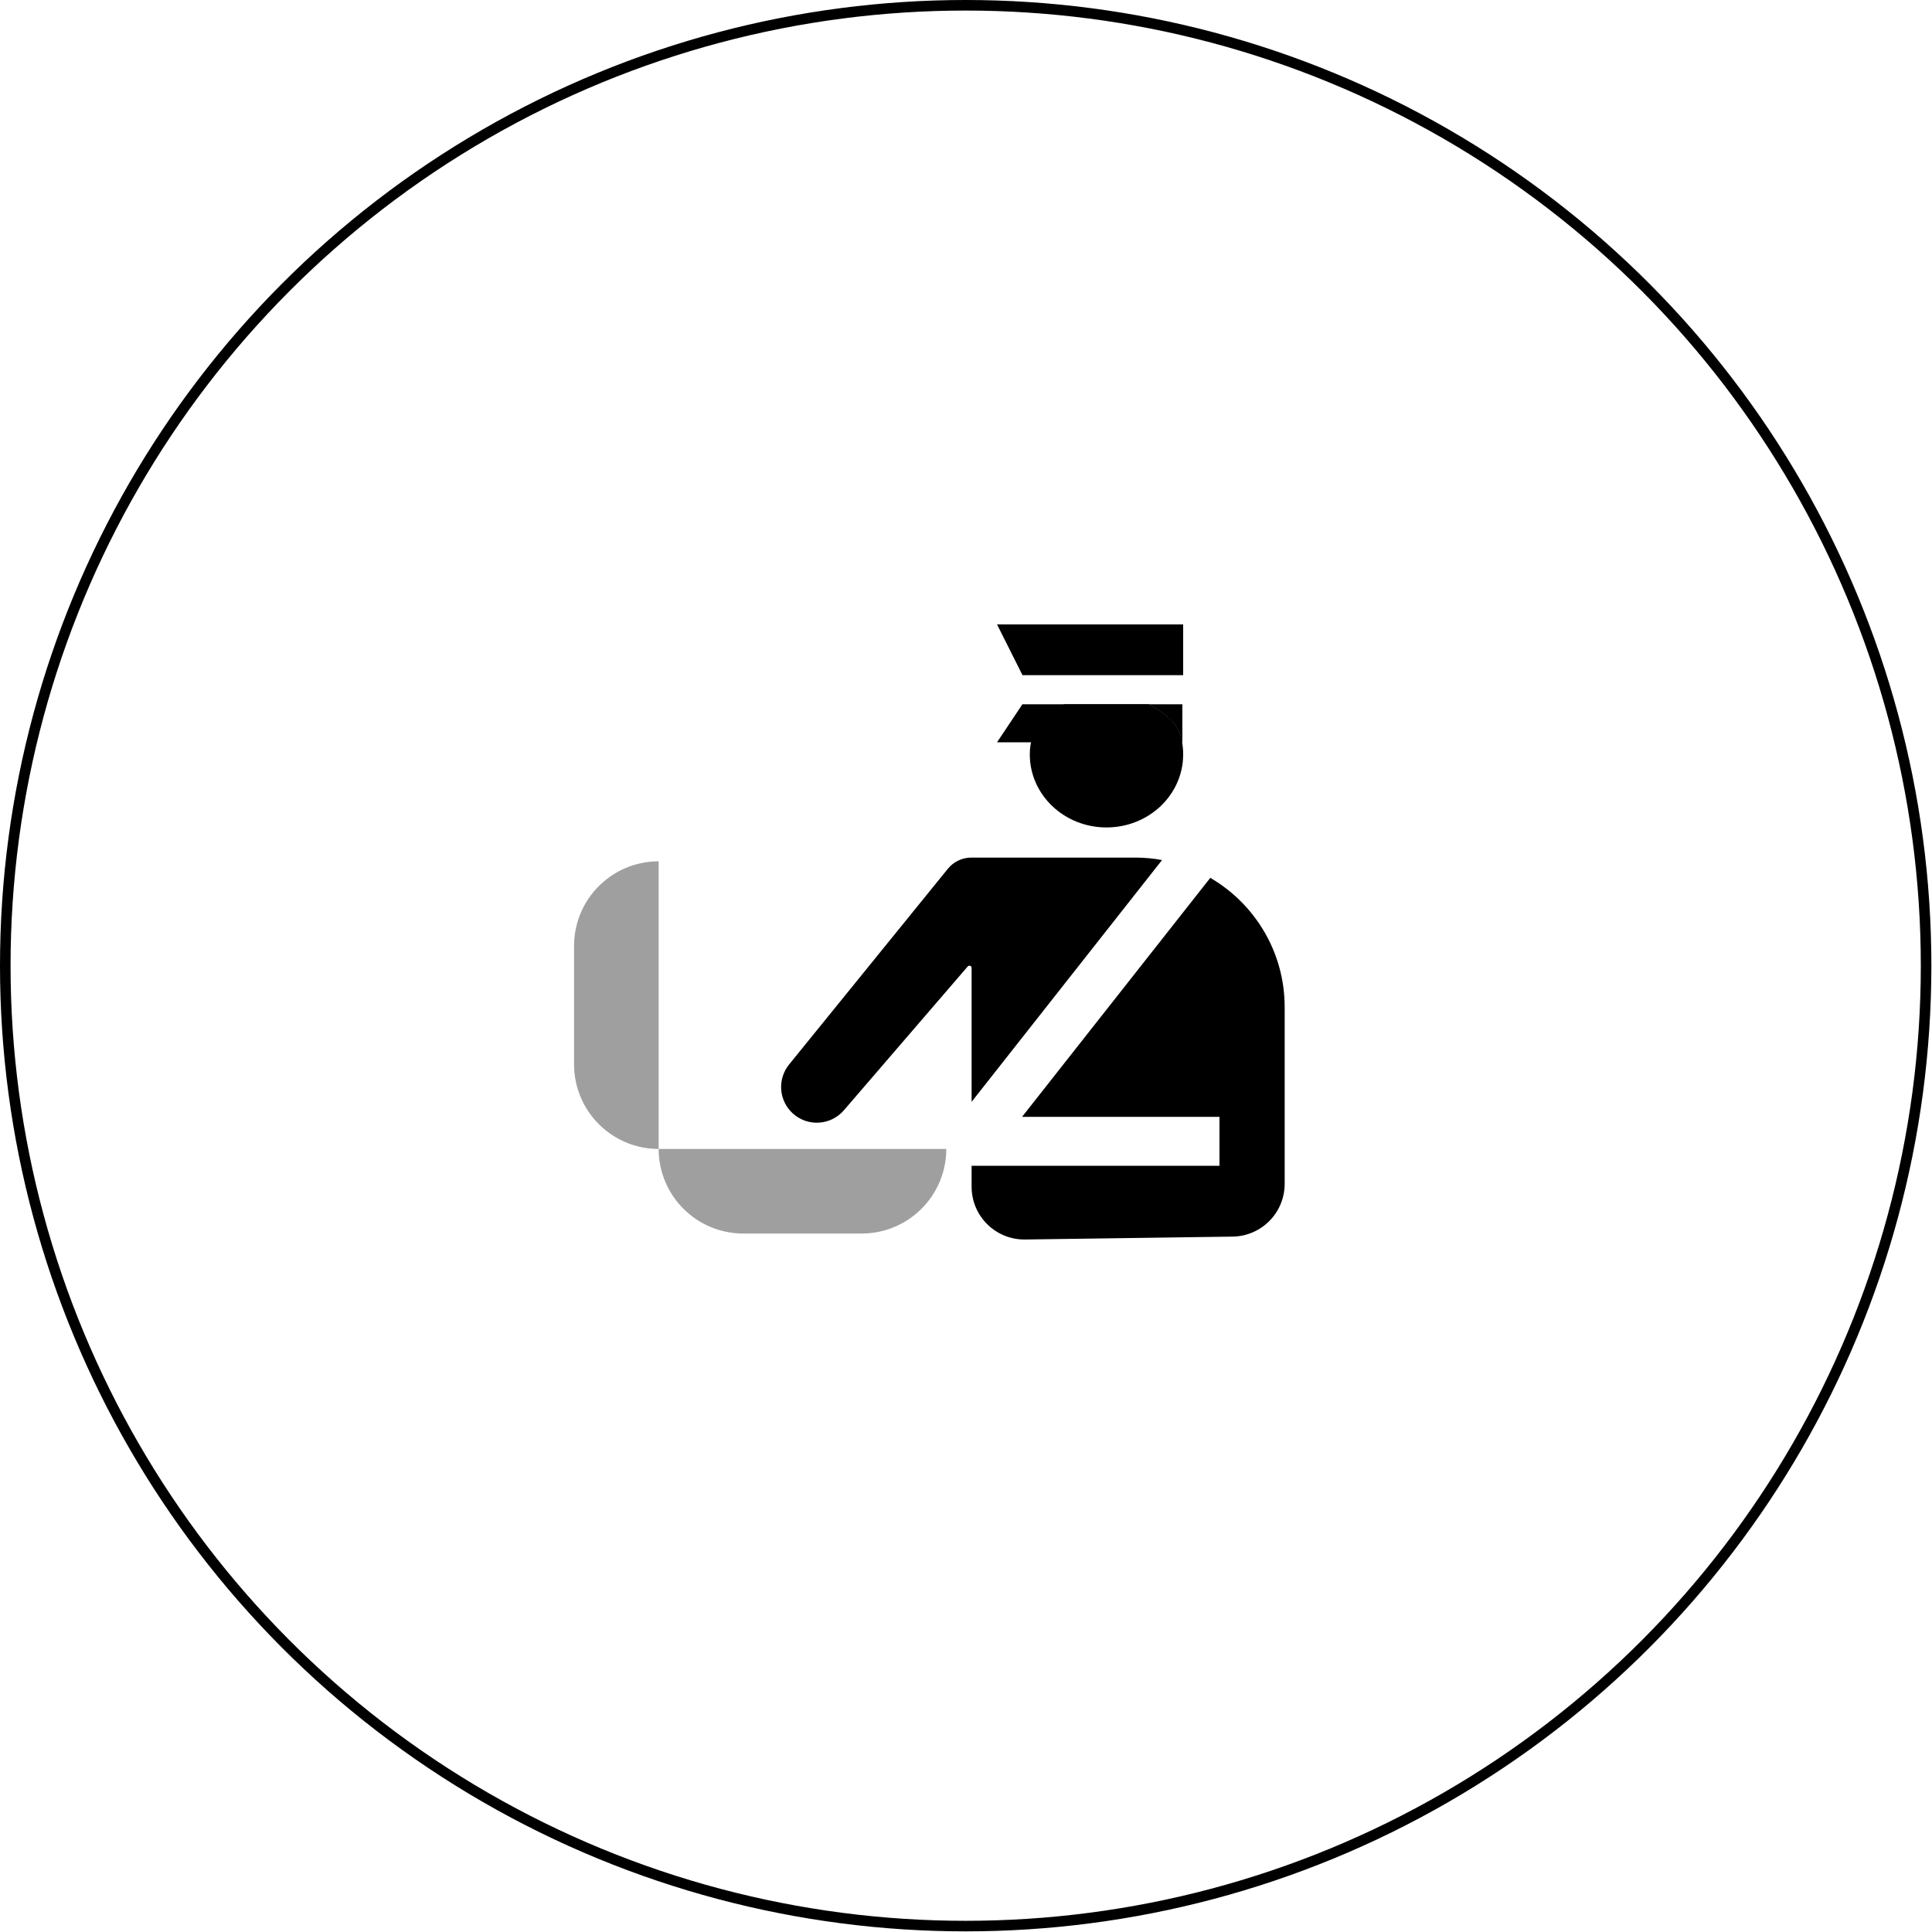
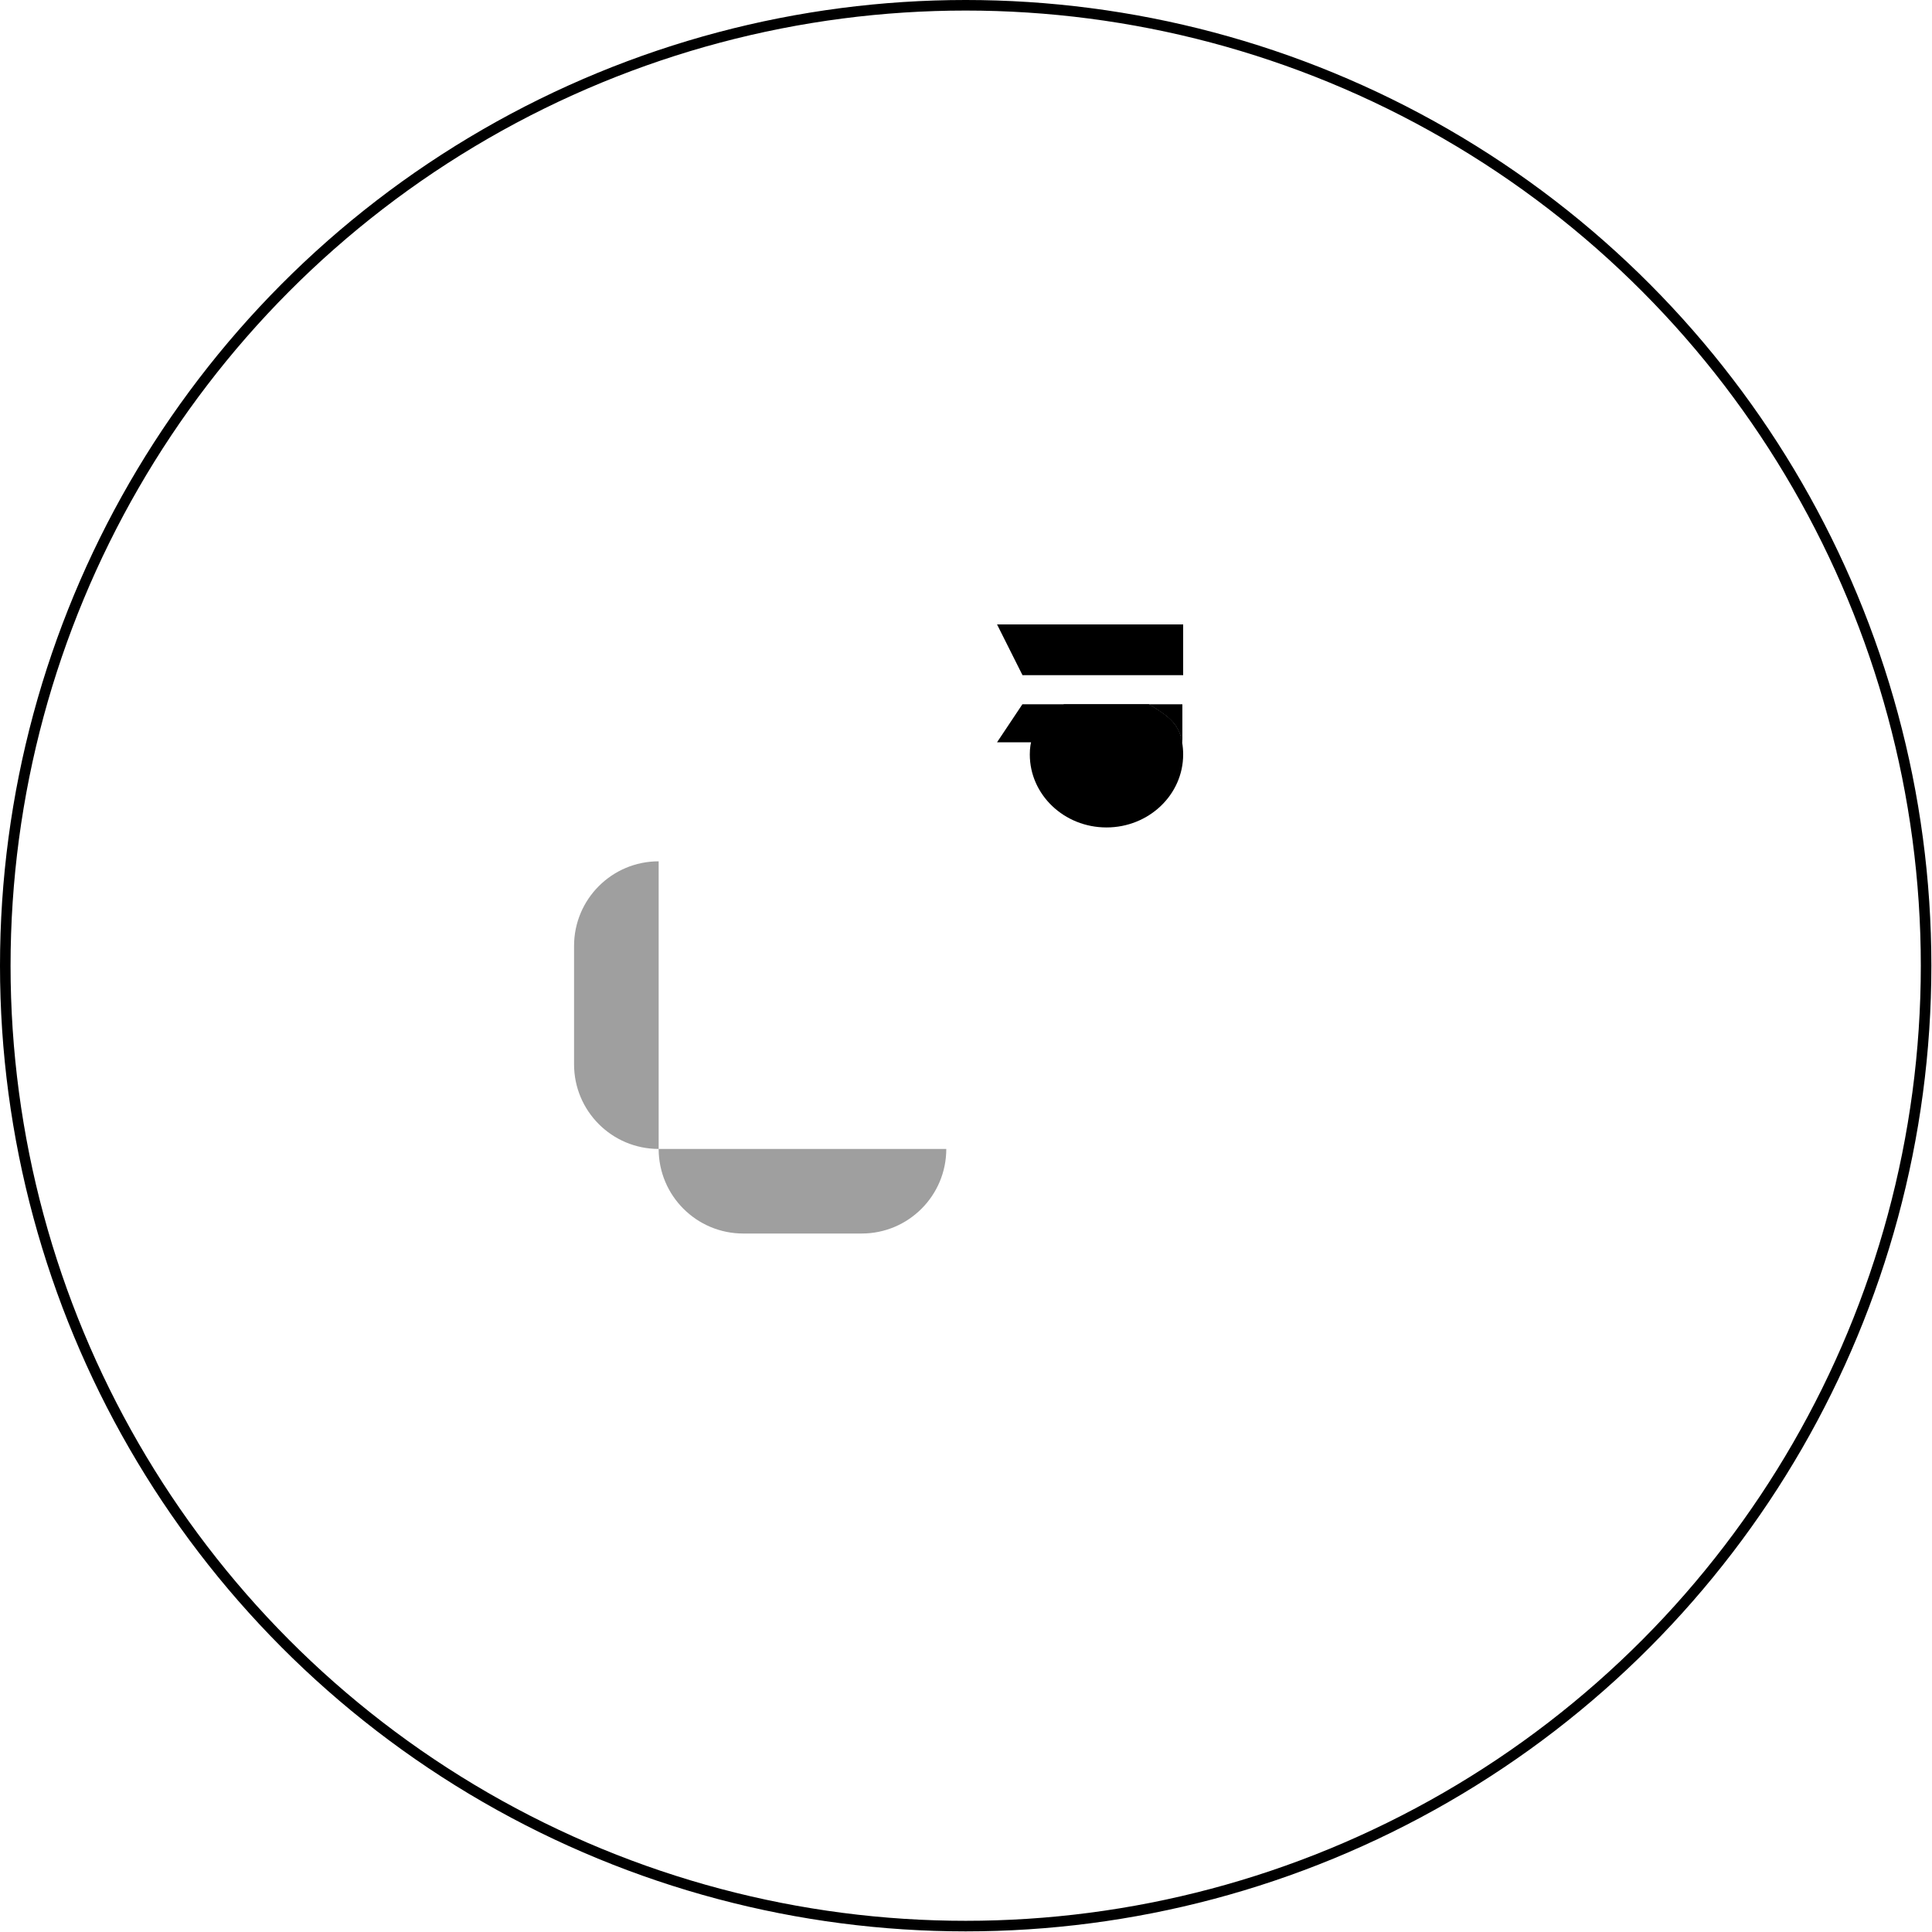
<svg xmlns="http://www.w3.org/2000/svg" width="183" height="183" viewBox="0 0 183 183" fill="none">
  <circle cx="91.47" cy="91.47" r="90.97" stroke="black" />
  <path d="M96.852 63.954L94.441 59.147H112.07V63.954H96.852Z" fill="black" />
  <path fill-rule="evenodd" clip-rule="evenodd" d="M104.807 78.376C108.818 78.376 112.07 75.281 112.07 71.462C112.07 71.069 112.036 70.684 111.97 70.309C111.631 68.389 110.461 67.745 108.823 66.708H100.79C98.833 67.947 97.543 69.057 97.543 71.462C97.543 75.281 100.795 78.376 104.807 78.376Z" fill="black" />
  <path fill-rule="evenodd" clip-rule="evenodd" d="M94.441 70.309L96.842 66.708H100.79H108.823C110.461 67.745 111.631 68.389 111.97 70.309H94.441Z" fill="black" />
  <path fill-rule="evenodd" clip-rule="evenodd" d="M111.994 66.708V70.309H111.97C111.649 68.488 110.58 67.815 109.074 66.866C108.992 66.814 108.908 66.762 108.823 66.708H111.994Z" fill="black" />
-   <path d="M114.64 83.15C118.853 85.606 121.685 90.172 121.685 95.399V112.133C121.684 114.867 119.489 117.093 116.755 117.132L97.101 117.406C94.312 117.445 92.031 115.196 92.031 112.407V110.423H115.509V105.79H96.808L114.64 83.15ZM107.517 81.231C108.389 81.231 109.243 81.311 110.071 81.462L92.031 104.365V91.68C92.031 91.486 91.79 91.396 91.663 91.543L79.931 105.168C78.69 106.609 76.506 106.744 75.098 105.468C73.767 104.262 73.611 102.226 74.742 100.831L89.782 82.29C90.325 81.621 91.142 81.231 92.004 81.231H107.517Z" fill="black" />
  <path d="M54.375 100.815V89.597C54.375 85.171 57.963 81.584 62.388 81.584V108.828C57.963 108.828 54.375 105.241 54.375 100.815Z" fill="#9F9F9F" />
  <path d="M62.388 108.827L89.633 108.827C89.633 113.253 86.045 116.84 81.62 116.84L70.401 116.84C65.976 116.84 62.388 113.253 62.388 108.827Z" fill="#9F9F9F" />
</svg>